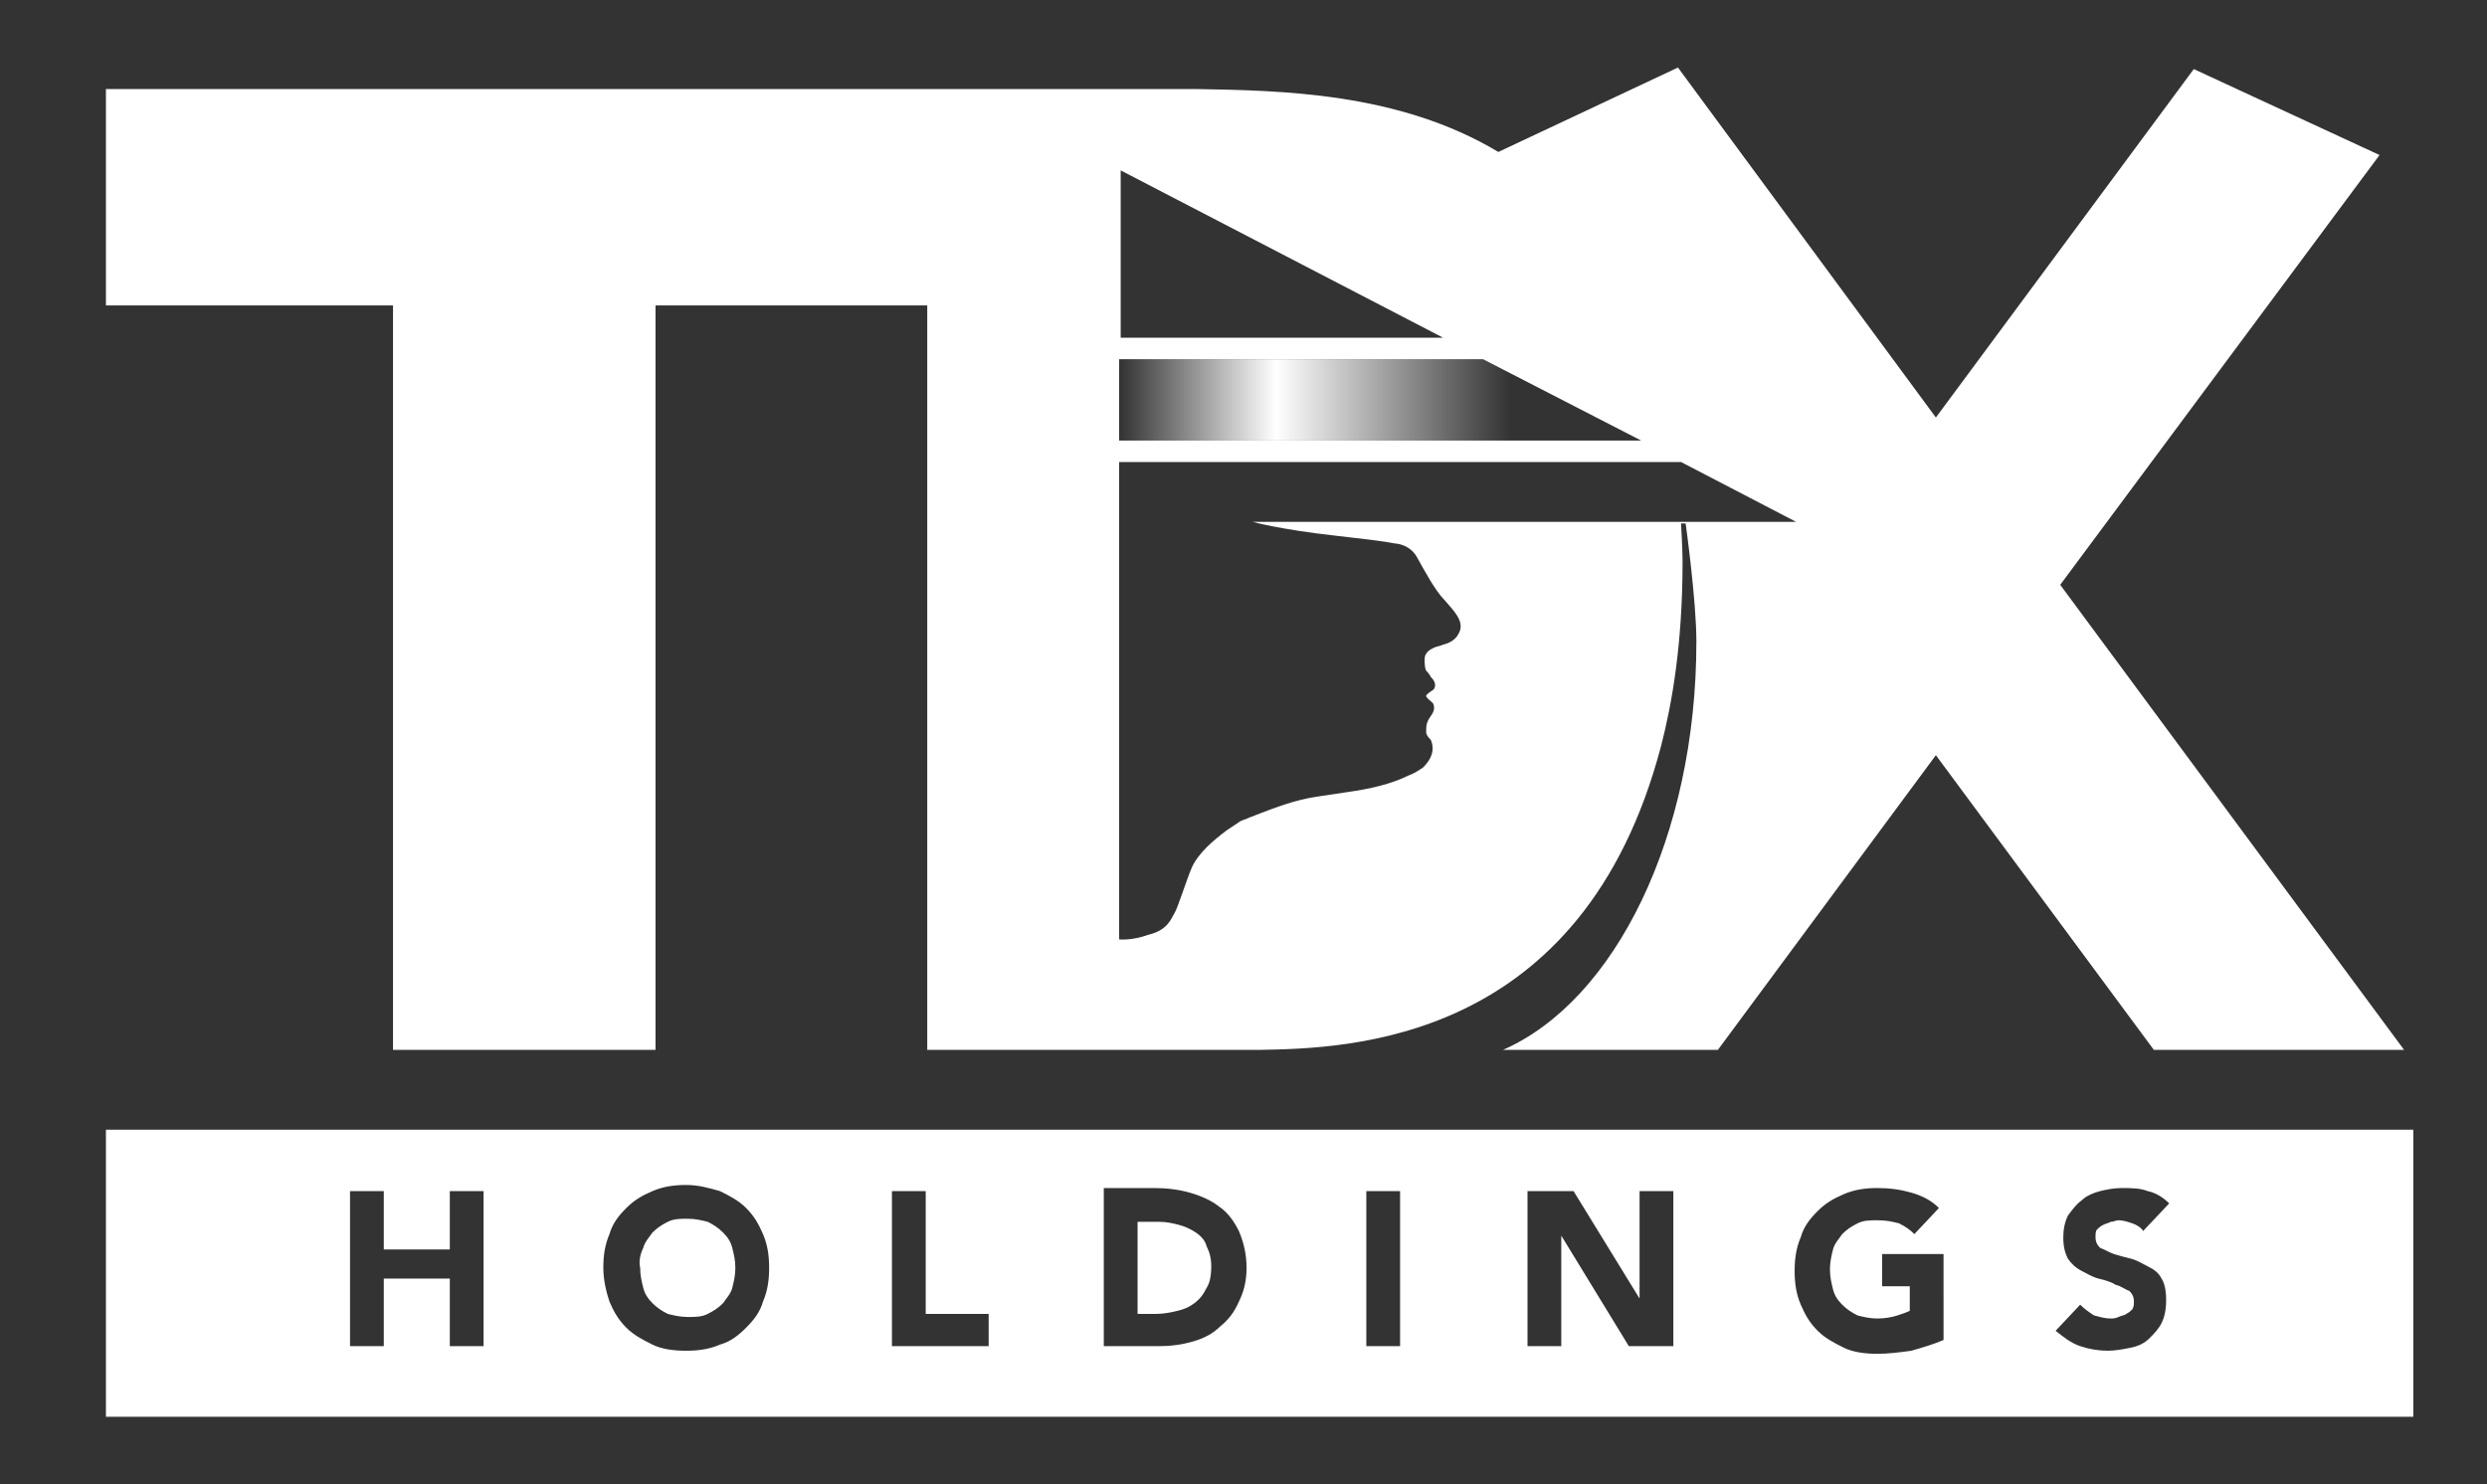
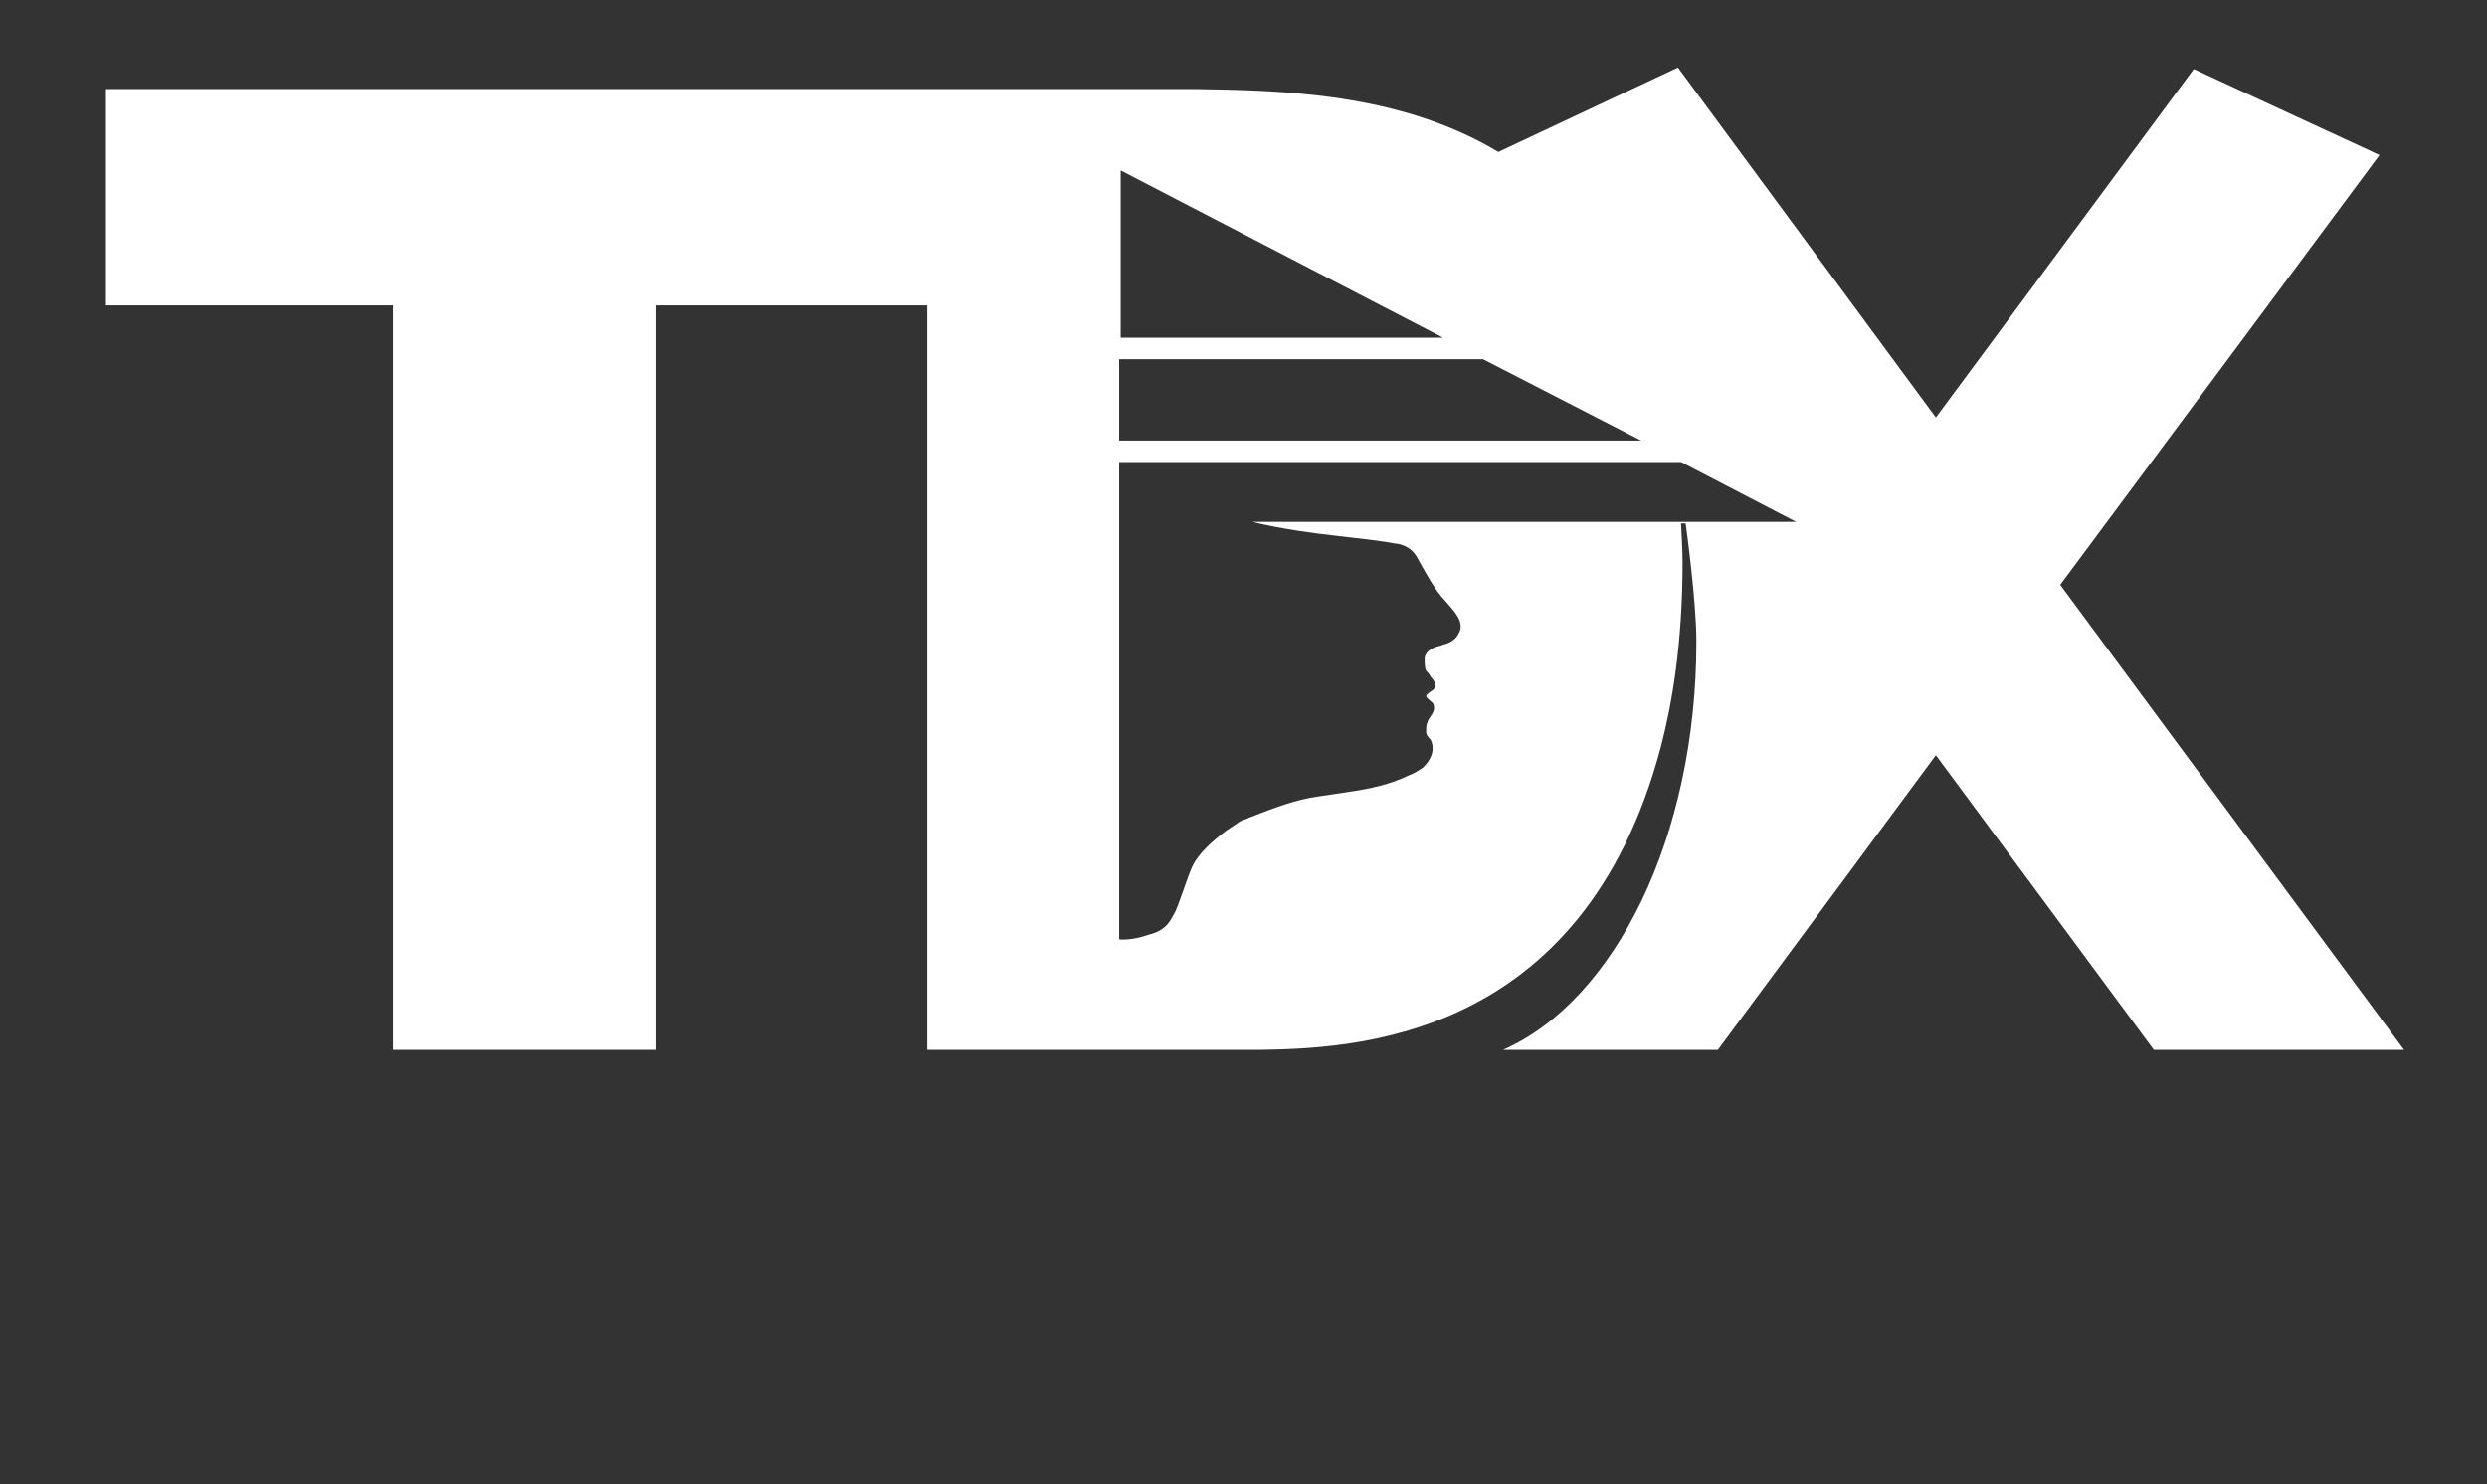
<svg xmlns="http://www.w3.org/2000/svg" version="1.1" x="0px" y="0px" viewBox="0 0 162 96.7" style="enable-background:new 0 0 162 96.7;" xml:space="preserve">
  <rect x="0" y="0" width="162" height="96.7" fill="#333333" stroke="none" />
  <style type="text/css">
	.st0{fill:url(#SVGID_1_);}
	.st1{fill:#FFFFFF;}
</style>
  <g id="Layer_4">
</g>
  <g id="Layer_1">
</g>
  <g id="Layer_3">
</g>
  <g id="Isolation_Mode">
    <linearGradient id="SVGID_1_" gradientUnits="userSpaceOnUse" x1="72.947" y1="26.078" x2="106.881" y2="26.078">
      <stop offset="0" style="stop-color:#FFFFFF;stop-opacity:0" />
      <stop offset="0.3" style="stop-color:#FFFFFF" />
      <stop offset="0.75" style="stop-color:#FFFFFF;stop-opacity:0" />
    </linearGradient>
-     <polygon class="st0" points="106.9,28.7 72.9,28.7 72.9,23.4 96.6,23.4  " />
  </g>
  <g id="Layer_2">
    <g>
-       <path class="st1" d="M157.2,92.3H6.9V73.6h150.3V92.3z M22.8,87.7H25v-4.4h4.3v4.4h2.2V77.6h-2.2v3.8H25v-3.8h-2.2V87.7z     M39.7,84.8c0.3,0.7,0.6,1.2,1.1,1.7c0.5,0.5,1.1,0.8,1.7,1.1s1.4,0.4,2.2,0.4c0.8,0,1.5-0.1,2.2-0.4c0.7-0.2,1.2-0.6,1.7-1.1    s0.9-1,1.1-1.7c0.3-0.7,0.4-1.4,0.4-2.2s-0.1-1.5-0.4-2.2c-0.3-0.7-0.6-1.2-1.1-1.7s-1.1-0.8-1.7-1.1c-0.7-0.2-1.4-0.4-2.2-0.4    c-0.8,0-1.5,0.1-2.2,0.4s-1.2,0.6-1.7,1.1c-0.5,0.5-0.9,1-1.1,1.7c-0.3,0.7-0.4,1.4-0.4,2.2S39.5,84.2,39.7,84.8z M41.9,81.3    c0.1-0.4,0.4-0.7,0.6-1c0.3-0.3,0.6-0.5,1-0.7c0.4-0.2,0.8-0.2,1.3-0.2c0.5,0,0.9,0.1,1.3,0.2c0.4,0.2,0.7,0.4,1,0.7    c0.3,0.3,0.5,0.6,0.6,1c0.1,0.4,0.2,0.8,0.2,1.3c0,0.5-0.1,0.9-0.2,1.3c-0.1,0.4-0.4,0.7-0.6,1c-0.3,0.3-0.6,0.5-1,0.7    c-0.4,0.2-0.8,0.2-1.3,0.2c-0.5,0-0.9-0.1-1.3-0.2c-0.4-0.2-0.7-0.4-1-0.7c-0.3-0.3-0.5-0.6-0.6-1c-0.1-0.4-0.2-0.8-0.2-1.3    C41.6,82.2,41.7,81.7,41.9,81.3z M58.1,87.7h6.3v-2.1h-4.1v-8h-2.2V87.7z M71.9,87.7h3.6c0.8,0,1.5-0.1,2.2-0.3    c0.7-0.2,1.3-0.5,1.8-1c0.5-0.4,0.9-0.9,1.2-1.6c0.3-0.6,0.5-1.3,0.5-2.2c0-0.9-0.2-1.7-0.5-2.4c-0.3-0.6-0.7-1.2-1.3-1.6    c-0.5-0.4-1.2-0.7-1.9-0.9s-1.5-0.3-2.3-0.3h-3.3V87.7z M74.2,79.6h1.3c0.5,0,0.9,0.1,1.3,0.2s0.8,0.3,1.1,0.5    c0.3,0.2,0.6,0.5,0.7,0.9c0.2,0.4,0.3,0.8,0.3,1.3c0,0.6-0.1,1.1-0.3,1.4c-0.2,0.4-0.4,0.7-0.8,1s-0.7,0.4-1.1,0.5    c-0.4,0.1-0.9,0.2-1.4,0.2h-1.2V79.6z M89,87.7h2.2V77.6H89V87.7z M99.5,87.7h2.2v-7.2h0l4.4,7.2h2.9V77.6h-2.2v7h0l-4.3-7h-3    V87.7z M126.5,81.7h-3.9v2.1h1.8v1.6c-0.2,0.1-0.5,0.2-0.8,0.3s-0.8,0.2-1.3,0.2c-0.5,0-0.9-0.1-1.3-0.2c-0.4-0.2-0.7-0.4-1-0.7    c-0.3-0.3-0.5-0.6-0.6-1c-0.1-0.4-0.2-0.8-0.2-1.3c0-0.5,0.1-0.9,0.2-1.3c0.1-0.4,0.4-0.7,0.6-1c0.3-0.3,0.6-0.5,1-0.7    c0.4-0.2,0.8-0.2,1.3-0.2c0.6,0,1,0.1,1.4,0.2c0.4,0.2,0.7,0.4,1,0.7l1.6-1.7c-0.5-0.5-1.1-0.8-1.8-1c-0.7-0.2-1.4-0.3-2.2-0.3    c-0.8,0-1.5,0.1-2.2,0.4s-1.2,0.6-1.7,1.1c-0.5,0.5-0.9,1-1.1,1.7c-0.3,0.7-0.4,1.4-0.4,2.2s0.1,1.5,0.4,2.2    c0.3,0.7,0.6,1.2,1.1,1.7c0.5,0.5,1.1,0.8,1.7,1.1s1.4,0.4,2.2,0.4c0.7,0,1.5-0.1,2.2-0.2c0.7-0.2,1.4-0.4,2.1-0.7V81.7z     M141.3,78.4c-0.4-0.4-0.9-0.7-1.4-0.8c-0.5-0.2-1.1-0.2-1.7-0.2c-0.5,0-1,0.1-1.4,0.2s-0.9,0.3-1.2,0.6c-0.4,0.3-0.6,0.6-0.9,1    c-0.2,0.4-0.3,0.9-0.3,1.4c0,0.6,0.1,1,0.3,1.4c0.2,0.3,0.5,0.6,0.9,0.8s0.7,0.4,1.1,0.5c0.4,0.1,0.8,0.2,1.1,0.4    c0.4,0.1,0.6,0.3,0.9,0.4c0.2,0.2,0.3,0.4,0.3,0.7c0,0.2,0,0.3-0.1,0.5c-0.1,0.1-0.2,0.2-0.4,0.3c-0.1,0.1-0.3,0.1-0.5,0.2    s-0.4,0.1-0.5,0.1c-0.4,0-0.7-0.1-1.1-0.2c-0.3-0.2-0.6-0.4-0.9-0.7l-1.6,1.7c0.5,0.4,1,0.8,1.6,1c0.6,0.2,1.2,0.3,1.8,0.3    c0.5,0,1-0.1,1.5-0.2c0.5-0.1,0.9-0.3,1.2-0.6s0.6-0.6,0.8-1s0.3-0.9,0.3-1.5c0-0.6-0.1-1.1-0.3-1.4c-0.2-0.4-0.5-0.6-0.9-0.8    s-0.7-0.4-1.1-0.5s-0.8-0.2-1.1-0.3c-0.3-0.1-0.6-0.3-0.9-0.4c-0.2-0.2-0.3-0.4-0.3-0.7c0-0.2,0-0.4,0.1-0.5    c0.1-0.1,0.2-0.2,0.4-0.3c0.2-0.1,0.3-0.1,0.5-0.2c0.2,0,0.3-0.1,0.5-0.1c0.3,0,0.6,0.1,0.9,0.2c0.3,0.1,0.6,0.3,0.7,0.5    L141.3,78.4z" />
      <path class="st1" d="M134.2,38.1l20.8-28l-12.1-5.6l-16.8,22.7L109.3,4.4L97.6,9.9c-6.5-3.9-14.2-4-19.7-4.1h-71v14.1h18.7v48.5    h17.1V19.9h17.7v48.5H82c5.8-0.1,21.1-0.4,26.2-19.8c0.7-2.7,1.4-6.6,1.4-12c0-0.8-0.1-2.5-0.1-2.5l0.3,0c0,0,0.7,5,0.7,7.7    c0,12.7-5.3,23.4-12.6,26.6h14l14.2-19.2l14.2,19.2h16.3L134.2,38.1z M94,22h-21V11.1L94,22z M72.9,61.2V30.1h36.6l7.5,3.9H81.6    c0,0,1.8,0.5,5.4,0.9s3.8,0.5,3.8,0.5s1,0,1.5,0.9s1.2,2.2,1.8,2.8c0.5,0.6,1.4,1.4,0.9,2.2c-0.2,0.4-0.6,0.6-1,0.7    c-0.2,0.1-0.4,0.1-0.6,0.2s-0.4,0.2-0.5,0.4c-0.1,0.1-0.1,0.3-0.1,0.4c0,0.2,0,0.5,0.1,0.7c0.1,0.1,0.2,0.2,0.3,0.4    c0.2,0.2,0.4,0.5,0.2,0.8c-0.1,0.1-0.3,0.2-0.4,0.3c0,0-0.1,0.1-0.1,0.1c0,0.1,0,0.1,0.1,0.2c0,0,0.1,0.1,0.1,0.1    c0.1,0.1,0.3,0.2,0.3,0.4c0.1,0.4-0.3,0.7-0.4,1c-0.1,0.2-0.1,0.4-0.1,0.7c0,0.2,0.2,0.4,0.3,0.5c0.3,0.7,0,1.3-0.5,1.8    c-0.3,0.2-0.6,0.4-0.9,0.5c-1.2,0.6-2.6,0.9-4,1.1c-0.7,0.1-1.3,0.2-2,0.3c-1.4,0.2-2.7,0.7-4,1.2c-0.2,0.1-0.3,0.1-0.5,0.2    c-0.2,0.1-0.3,0.1-0.5,0.2c-0.3,0.2-0.6,0.4-0.9,0.6c-0.4,0.3-0.9,0.7-1.3,1.1c-0.4,0.4-0.8,0.9-1,1.4c-0.3,0.7-0.9,2.6-1.1,2.9    c-0.2,0.3-0.4,1.1-1.7,1.4C73.7,61.3,72.9,61.2,72.9,61.2z M106.9,28.7H72.9v-5.3h23.7L106.9,28.7z" />
    </g>
  </g>
</svg>